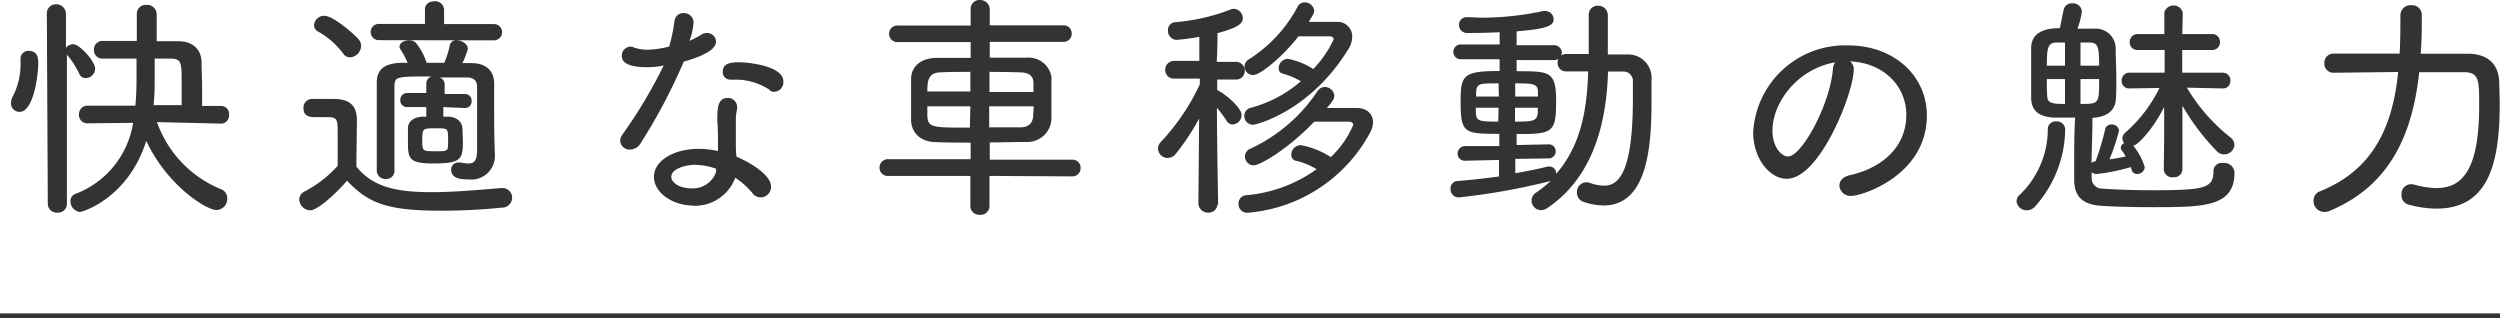
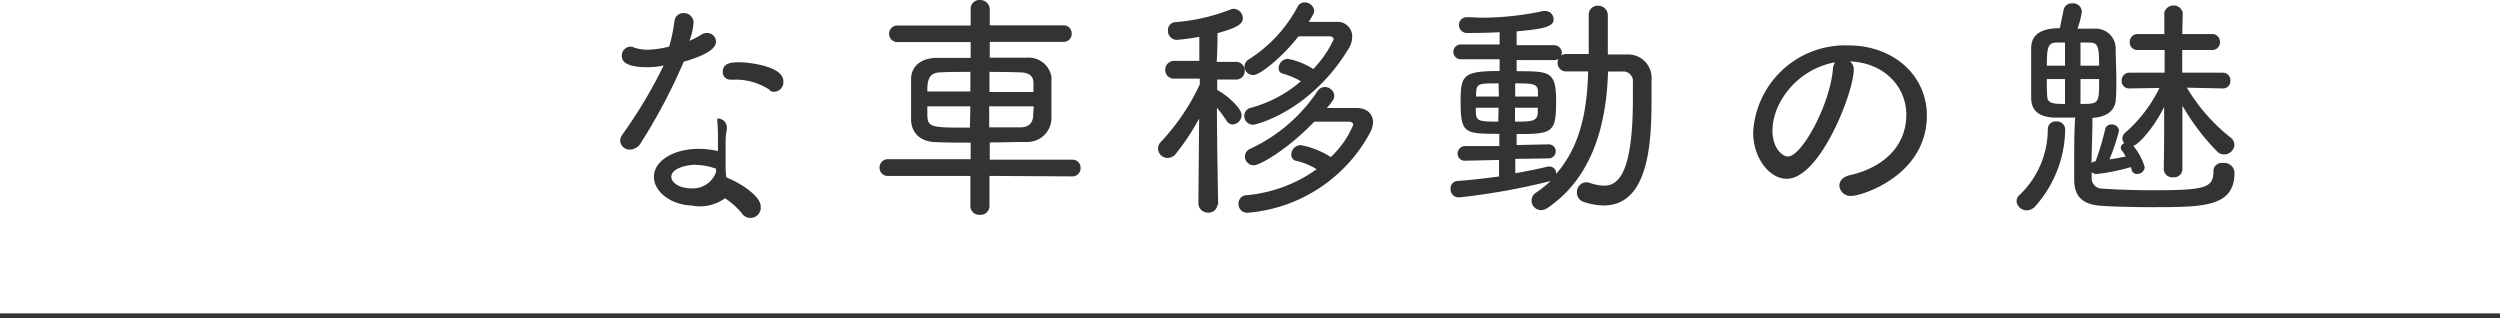
<svg xmlns="http://www.w3.org/2000/svg" viewBox="0 0 261.5 33.28">
  <defs>
    <style>.cls-1{fill:#333;}.cls-2{fill:none;stroke:#333;stroke-miterlimit:10;stroke-width:0.5px;}</style>
  </defs>
  <g id="レイヤー_2" data-name="レイヤー 2">
    <g id="レイヤー_1-2" data-name="レイヤー 1">
-       <path class="cls-1" d="M1.15,10.77a1.57,1.57,0,0,1,.17-.65,7.32,7.32,0,0,0,.83-3.5V6.17A.81.81,0,0,1,3,5.32c1,0,1,.88,1,1.38,0,1-.45,5-1.95,5A.89.89,0,0,1,1.15,10.77ZM4.9,1.4a.94.94,0,0,1,1-.95,1,1,0,0,1,1,1V5a1,1,0,0,1,.75-.38c.7,0,2.3,1.83,2.3,2.55a1,1,0,0,1-1,1,.72.72,0,0,1-.65-.43A8.73,8.73,0,0,0,7,5.72l0,0V21.34a.92.92,0,0,1-1,.9.93.93,0,0,1-1-.9ZM16.42,12.77a11.83,11.83,0,0,0,6.65,7,1,1,0,0,1,.7,1,1.17,1.17,0,0,1-1.13,1.2c-1.05,0-5.17-2.57-7.34-7.24-1.88,6-6.68,7.44-6.93,7.44a1.12,1.12,0,0,1-1-1.12.78.78,0,0,1,.55-.78,9.51,9.51,0,0,0,6-7.42l-4.78.05h0a.87.87,0,0,1-.88-.92.89.89,0,0,1,.9-.93h5c.1-1.1.12-2.07.12-2.8s0-1.45,0-2.12c-1.28,0-2.55,0-3.55,0h0a.87.87,0,0,1-.9-.93.88.88,0,0,1,.9-.92c1,0,2.3,0,3.58,0,0-.95,0-1.87,0-2.77v0a.94.94,0,0,1,1-1,1,1,0,0,1,1.08,1v2.8c.8,0,1.57,0,2.25,0,1.59,0,2.42.92,2.44,2.17,0,.75.06,1.68.06,2.6,0,.68,0,1.33,0,2h2a.84.84,0,0,1,.82.93.85.85,0,0,1-.82.92ZM19,11c0-.75,0-1.57,0-2.32,0-2.1,0-2.53-1.12-2.55-.5,0-1.08,0-1.7,0,0,.68,0,1.35,0,2,0,.87,0,1.85-.12,2.87Z" />
-       <path class="cls-1" d="M32.45,22a1.19,1.19,0,0,1-1.15-1.13.94.94,0,0,1,.52-.82,12.46,12.46,0,0,0,3.5-2.7c0-1.17,0-2.22,0-3.2,0-1.8,0-1.9-1.3-1.9H33c-.47,0-1.25,0-1.25-.9a.89.89,0,0,1,.9-1c.83,0,1.55,0,2.38,0,1.57.05,2.3.7,2.3,2.23s-.05,3.17-.05,4.85c1.62,2,3.85,2.67,7.85,2.67,2.57,0,5.35-.28,7.29-.43h.1a1,1,0,0,1,1.05,1,1.05,1.05,0,0,1-1.07,1.05,62.87,62.87,0,0,1-6.3.32c-5.72,0-7.65-.77-9.9-3.14C34.8,20.62,33.12,22,32.45,22ZM35.9,5.6a8.38,8.38,0,0,0-2.63-2.3.74.74,0,0,1-.42-.65,1.06,1.06,0,0,1,1.07-1c1,0,3.35,2.13,3.6,2.48a1,1,0,0,1,.25.67A1.24,1.24,0,0,1,36.62,6,.84.84,0,0,1,35.9,5.6Zm3.72-1.4a.85.85,0,1,1,0-1.7l4.83,0,0-1.52V1c0-.6.5-.87,1-.87a.93.93,0,0,1,1,.87V2.52l5.22,0a.85.85,0,1,1,0,1.7Zm6.75,7v1h.4c1,0,1.55.53,1.6,1.2,0,.5.05,1,.05,1.48,0,1.8-.27,2.22-3.1,2.22-2.6,0-2.65-.55-2.65-2.32,0-.45,0-.93,0-1.35,0-.65.5-1.2,1.62-1.23h.3v-1l-2,0h0a.69.69,0,0,1-.72-.72.71.71,0,0,1,.72-.75h0l2,0v-1a.76.76,0,0,1,.55-.73c-3.63,0-3.83,0-3.88.95,0,1.1,0,2.58,0,4.15s0,3.28,0,4.8v0a.84.84,0,0,1-.9.82.89.89,0,0,1-.95-.85c0-1.42,0-3.12,0-4.77s0-3.23,0-4.45c0-1.38.78-2,2.48-2.08l.75,0a8.17,8.17,0,0,0-.75-1.4.51.51,0,0,1-.1-.3c0-.4.52-.65,1-.65a1.07,1.07,0,0,1,.68.22,6.21,6.21,0,0,1,1.15,2.13c.6,0,1.22,0,1.85,0a8.7,8.7,0,0,0,.57-1.8.67.67,0,0,1,.73-.55c.55,0,1.17.38,1.17.9a9.68,9.68,0,0,1-.57,1.48l.89,0c1.55,0,2.4.75,2.43,2.1,0,.55,0,1.28,0,2,0,2.65,0,3.15.07,5.25v.18a2.46,2.46,0,0,1-2.7,2.64c-1,0-1.87-.14-1.87-1.05A.74.74,0,0,1,48,17a.65.65,0,0,1,.2,0,5.43,5.43,0,0,0,.8.1c.57,0,.9-.27.9-1.35,0-3.65,0-5.42,0-6.72,0-.55-.32-.9-1-.93-.89,0-1.92,0-2.94,0a.76.76,0,0,1,.55.73v1l2.1,0a.69.69,0,0,1,.72.72.69.69,0,0,1-.72.75Zm-.85,2.22c-1.27,0-1.35,0-1.35,1.2s0,1.2,1.4,1.2,1.3,0,1.3-1.22S46.85,13.42,45.52,13.42Z" />
-       <path class="cls-1" d="M67,15a1.34,1.34,0,0,1-1.13.65,1,1,0,0,1-1-.9,1.22,1.22,0,0,1,.25-.7,50.15,50.15,0,0,0,4.3-7.2,7.87,7.87,0,0,1-1.7.18c-2.58,0-2.68-.83-2.68-1.2a.94.94,0,0,1,1-.95A1.71,1.71,0,0,1,66.4,5a4.54,4.54,0,0,0,1.4.2A10.15,10.15,0,0,0,70,4.87a18.05,18.05,0,0,0,.55-2.67.93.93,0,0,1,1-.83,1,1,0,0,1,1,.95,7.07,7.07,0,0,1-.43,1.95,7.84,7.84,0,0,0,1.2-.62,1.09,1.09,0,0,1,.58-.2.94.94,0,0,1,1,.9c0,.45-.38,1.25-3.38,2.1A59.55,59.55,0,0,1,67,15Zm5.5,6.5c-2.15,0-4.1-1.35-4.1-3s2-2.93,4.7-2.93a9,9,0,0,1,2,.23c0-.23,0-.5,0-.78,0-.75,0-1.6-.07-2.35V12.4c0-1.18.1-2.15,1.07-2.15a.94.94,0,0,1,1,.95.79.79,0,0,1,0,.2,5.36,5.36,0,0,0-.13,1.22v.68c0,.55,0,1.17,0,1.75,0,.4,0,.87.07,1.35,1.65.67,3.6,2,3.6,3.05a1.08,1.08,0,0,1-2,.67,8.23,8.23,0,0,0-1.73-1.53A4.51,4.51,0,0,1,72.45,21.52Zm.35-4.27c-1.25,0-2.63.47-2.63,1.25,0,.62.83,1.22,2.1,1.22A2.57,2.57,0,0,0,74.9,18l0-.35A6.4,6.4,0,0,0,72.8,17.25Zm7.7-7.8a6.45,6.45,0,0,0-3.6-1.1l-.45,0h-.08a.78.78,0,0,1-.82-.82c0-.88.8-1,1.75-1,.6,0,4.59.3,4.59,2A1,1,0,0,1,81,9.6.76.76,0,0,1,80.5,9.45Z" />
+       <path class="cls-1" d="M67,15a1.34,1.34,0,0,1-1.13.65,1,1,0,0,1-1-.9,1.22,1.22,0,0,1,.25-.7,50.15,50.15,0,0,0,4.3-7.2,7.87,7.87,0,0,1-1.7.18c-2.58,0-2.68-.83-2.68-1.2a.94.94,0,0,1,1-.95A1.71,1.71,0,0,1,66.4,5a4.54,4.54,0,0,0,1.4.2A10.15,10.15,0,0,0,70,4.87a18.05,18.05,0,0,0,.55-2.67.93.93,0,0,1,1-.83,1,1,0,0,1,1,.95,7.07,7.07,0,0,1-.43,1.95,7.84,7.84,0,0,0,1.2-.62,1.09,1.09,0,0,1,.58-.2.94.94,0,0,1,1,.9c0,.45-.38,1.25-3.38,2.1A59.55,59.55,0,0,1,67,15Zm5.5,6.5c-2.15,0-4.1-1.35-4.1-3s2-2.93,4.7-2.93a9,9,0,0,1,2,.23c0-.23,0-.5,0-.78,0-.75,0-1.6-.07-2.35V12.4a.94.94,0,0,1,1,.95.79.79,0,0,1,0,.2,5.36,5.36,0,0,0-.13,1.22v.68c0,.55,0,1.17,0,1.75,0,.4,0,.87.07,1.35,1.65.67,3.6,2,3.6,3.05a1.08,1.08,0,0,1-2,.67,8.23,8.23,0,0,0-1.73-1.53A4.51,4.51,0,0,1,72.45,21.52Zm.35-4.27c-1.25,0-2.63.47-2.63,1.25,0,.62.83,1.22,2.1,1.22A2.57,2.57,0,0,0,74.9,18l0-.35A6.4,6.4,0,0,0,72.8,17.25Zm7.7-7.8a6.45,6.45,0,0,0-3.6-1.1l-.45,0h-.08a.78.78,0,0,1-.82-.82c0-.88.8-1,1.75-1,.6,0,4.59.3,4.59,2A1,1,0,0,1,81,9.6.76.76,0,0,1,80.5,9.45Z" />
      <path class="cls-1" d="M103.5,18.4v3.19a.93.93,0,0,1-1,.88.92.92,0,0,1-1-.88V18.4l-8.57,0a.85.85,0,0,1-.93-.88.87.87,0,0,1,.93-.87l8.6,0V14.92c-1.18,0-2.35,0-3.55-.05-1.73,0-2.63-1-2.68-2.27,0-.65,0-1.35,0-2s0-1.62,0-2.35c0-1.07.75-2.15,2.65-2.2,1,0,2.2,0,3.58,0l0-1.65-7.57,0a.87.87,0,1,1,0-1.73l7.57,0V.92a.92.92,0,0,1,1-.92,1,1,0,0,1,1,.92V2.65l7.7,0a.83.83,0,0,1,.87.85.84.84,0,0,1-.87.88l-7.7,0,0,1.65c1.38,0,2.75,0,3.9,0a2.42,2.42,0,0,1,2.55,2c0,.62,0,1.4,0,2.2s0,1.62,0,2.3a2.53,2.53,0,0,1-2.65,2.32c-1.27,0-2.55.05-3.8.05V16.7l8.62,0a.84.84,0,0,1,.88.87.85.85,0,0,1-.88.88Zm-2-10.88c-1.18,0-2.28,0-3.1.05-1.35,0-1.4,1-1.4,2h4.5Zm0,3.6H97c0,.35,0,.7,0,1,.07,1.23.5,1.23,4.45,1.23Zm6.6-1.5c0-.32,0-.65,0-.92,0-.75-.45-1.1-1.37-1.13s-2-.05-3.23-.05v2.1Zm-4.63,1.5v2.2c1.13,0,2.25,0,3.25,0q1.27,0,1.35-1.2c0-.3.05-.63.05-1Z" />
      <path class="cls-1" d="M127.35,21.37a.92.92,0,0,1-1,.87,1,1,0,0,1-1-.92l.08-8.92a24.23,24.23,0,0,1-2.45,3.7,1.08,1.08,0,0,1-.85.42,1,1,0,0,1-1-1,1,1,0,0,1,.32-.7,22.79,22.79,0,0,0,4.05-6v-.6l-2.62,0h0a.9.9,0,0,1-1-.92.93.93,0,0,1,1-.93h2.57l0-2.52a22.39,22.39,0,0,1-2.35.32.93.93,0,0,1-.93-1,.8.8,0,0,1,.75-.85A20.36,20.36,0,0,0,128.7,1a.85.85,0,0,1,.35-.08,1,1,0,0,1,.95,1c0,.6-.65,1-2.65,1.55,0,.55,0,1.73-.08,3h1.93a.92.92,0,0,1,1,.93.89.89,0,0,1-.93.92h0l-1.95,0v1.1c1,.5,2.55,1.9,2.55,2.6a1,1,0,0,1-.93,1,.75.75,0,0,1-.65-.4,12.65,12.65,0,0,0-1-1.35c0,3.3.13,10.17.13,10.17Zm3.8-4.08a.92.92,0,0,1-.93-.92.89.89,0,0,1,.58-.82,17.08,17.08,0,0,0,7-6,.93.93,0,0,1,.77-.45,1,1,0,0,1,1,.9c0,.35-.25.7-.79,1.3,1,0,2.25,0,3.14,0,1.13,0,1.7.68,1.7,1.5a2.41,2.41,0,0,1-.27,1,16,16,0,0,1-12.8,8.45.9.9,0,0,1-1-.93.86.86,0,0,1,.8-.9,14.81,14.81,0,0,0,7.37-2.72,7.13,7.13,0,0,0-2.1-.87.62.62,0,0,1-.55-.65,1,1,0,0,1,1-1,8.78,8.78,0,0,1,3.13,1.25,9.91,9.91,0,0,0,2.35-3.37c0-.2-.18-.33-.46-.33-.84,0-2.32,0-3.62,0C134.65,15.67,131.77,17.29,131.15,17.29Zm5.75-15c1,0,2.12,0,2.89,0a1.52,1.52,0,0,1,1.65,1.58A2.3,2.3,0,0,1,141.12,5c-4,6.65-9.75,8.05-10.05,8.05a.92.92,0,0,1-.92-.93.87.87,0,0,1,.7-.85,13.19,13.19,0,0,0,5.22-2.77,7.86,7.86,0,0,0-1.9-.8.54.54,0,0,1-.42-.55,1,1,0,0,1,.95-1,7.63,7.63,0,0,1,2.67,1.07,11.41,11.41,0,0,0,2.13-3.1c0-.2-.18-.32-.43-.32-.65,0-2,0-3.25,0-1.6,2.08-4,4.05-4.72,4.05a.91.91,0,0,1-.93-.87.93.93,0,0,1,.5-.8A14.55,14.55,0,0,0,135.72.72a.82.82,0,0,1,.75-.47,1,1,0,0,1,1,.87.84.84,0,0,1-.12.4Z" />
      <path class="cls-1" d="M158.5,16.62v1.5c1.25-.22,2.4-.45,3.4-.7a.65.65,0,0,1,.2,0,.69.69,0,0,1,.67.72v.05c2.63-3,3.25-6.85,3.35-10.72l-2.32,0h0a.86.86,0,0,1-.87-.9.88.88,0,0,1,.9-.92h2.35V1.55a.93.93,0,0,1,1-.95,1,1,0,0,1,1,1l0,4.1h2a2.44,2.44,0,0,1,2.57,2.62c0,.73,0,1.48,0,2.25,0,4.6-.38,10.92-5,10.92a6.75,6.75,0,0,1-2.1-.37,1,1,0,0,1-.7-1,1,1,0,0,1,1-1.05,1.29,1.29,0,0,1,.4.08,4.82,4.82,0,0,0,1.45.27c1.62,0,3-1.64,3-9.09,0-.6,0-1.18,0-1.73a1,1,0,0,0-1.08-1.12c-.45,0-1,0-1.52,0-.15,5.33-1.53,11-6.3,14.25a1.25,1.25,0,0,1-.7.25,1,1,0,0,1-1-1,1,1,0,0,1,.47-.83,12.6,12.6,0,0,0,1.53-1.22,69.34,69.34,0,0,1-9.6,1.72.85.85,0,0,1-.87-.9.77.77,0,0,1,.74-.82c1.4-.1,2.88-.28,4.33-.47l0-1.73-3.52.08h0a.75.75,0,0,1-.82-.75.8.8,0,0,1,.87-.78l3.5,0V14c-3.75,0-4.05-.07-4.05-3.5,0-2.67.35-3.07,4.08-3.07V6.2l-4,0a.78.78,0,0,1-.84-.77.77.77,0,0,1,.84-.78l4,0V3.37c-.15,0-1.15.08-3.35.08a.84.84,0,0,1-.9-.85.79.79,0,0,1,.85-.8h.08c.47,0,1,.05,1.5.05a30.93,30.93,0,0,0,6.4-.7.51.51,0,0,1,.2,0,.87.87,0,0,1,.87.88c0,.72-.92,1-3.87,1.25,0,.42,0,.9,0,1.45l3.85,0a.81.81,0,0,1,.88.78.79.79,0,0,1-.88.77l-3.85,0V7.45c3.48,0,4.13,0,4.13,3.15,0,3.3-.38,3.42-4.13,3.42l0,1.15,3.32-.07h0a.72.72,0,0,1,.77.72.74.74,0,0,1-.8.75Zm-1.75-7.9c-2.05,0-2.3,0-2.35,1l0,.38h2.38Zm0,2.55h-2.38c0,1.38,0,1.45,2.35,1.45Zm4.12-1.17c0-.15,0-.33,0-.48,0-.87-.53-.9-2.38-.9V10.1Zm-2.4,1.17v1.45c1.7,0,2.33,0,2.38-.92,0-.18,0-.35,0-.53Z" />
      <path class="cls-1" d="M193.9,7.3c0,2.37-3.53,11.4-7,11.4-1.87,0-3.52-2.25-3.52-4.83a9.63,9.63,0,0,1,9.95-9.12c4.8,0,8.22,3.2,8.22,7.32,0,6.3-6.82,8.42-7.87,8.42a1.16,1.16,0,0,1-1.28-1.07c0-.47.33-.92,1.1-1.1,3.18-.7,5.9-2.8,5.9-6.32,0-2.93-2.3-5.43-5.9-5.58A1,1,0,0,1,193.9,7.3Zm-8.5,6.37c0,1.78,1,2.7,1.62,2.7,1.43,0,4.38-5.37,4.7-9.12a1.5,1.5,0,0,1,.23-.73C188,7.22,185.4,10.72,185.4,13.67Z" />
      <path class="cls-1" d="M212,22a1.06,1.06,0,0,1-1.07-.95.89.89,0,0,1,.34-.68,9.52,9.52,0,0,0,2.93-6.92.81.81,0,0,1,.87-.75.87.87,0,0,1,.95.8,12.31,12.31,0,0,1-3.17,8.12A1.21,1.21,0,0,1,212,22Zm14.37-7.42,0-3.4c-1,2.05-2.6,3.9-3.23,4.07a6.37,6.37,0,0,1,1.2,2.23.79.79,0,0,1-.8.72.58.58,0,0,1-.57-.43,2,2,0,0,0-.1-.29,19.92,19.92,0,0,1-3.55.72.71.71,0,0,1-.53-.2c0,.2,0,.38,0,.57a1.08,1.08,0,0,0,1.12,1.16c1.3.09,3.2.17,5.08.17,5.62,0,6.54-.2,6.54-2a.85.85,0,0,1,1-.85,1.07,1.07,0,0,1,1.2,1c0,3.6-3.22,3.62-8.62,3.62-2.17,0-4.35-.07-5.42-.15-1.88-.15-2.7-1-2.73-2.64,0-.61,0-1.16,0-1.7,0-1.78,0-3.33.1-4.88-.85,0-1.73,0-2.28,0-1.42-.1-2.27-.63-2.32-2,0-.58,0-1.38,0-2.2,0-1.13,0-2.3,0-3.08,0-2.07,2.35-2.07,3-2.07l.4-1.95a.86.86,0,0,1,.9-.65.91.91,0,0,1,1,.87A8.15,8.15,0,0,1,217.3,3c.72,0,1.4,0,1.77,0a2.08,2.08,0,0,1,2.23,2c0,1,.07,2.25.07,3.42,0,.68,0,1.33-.05,1.85,0,1.1-.72,1.93-2.35,2.05h-.1c0,1.63-.07,3.1-.1,4.72a.85.85,0,0,1,.43-.17,27.63,27.63,0,0,0,1-3.35.64.64,0,0,1,.67-.5.73.73,0,0,1,.78.65,22,22,0,0,1-1,3c.58-.07,1.18-.2,1.7-.3a4.94,4.94,0,0,0-.42-.65.43.43,0,0,1-.1-.27.56.56,0,0,1,.37-.48.69.69,0,0,1-.2-.47.85.85,0,0,1,.33-.65,14.83,14.83,0,0,0,3.55-4.65l-3.13.05h0a.78.78,0,0,1-.83-.8.82.82,0,0,1,.85-.85l3.65,0,0-2.37-2.8,0a.79.79,0,0,1-.85-.82.82.82,0,0,1,.85-.85l2.77,0,0-2.27v0a1,1,0,0,1,1.92,0v0s0,1-.05,2.27l3.12,0a.81.81,0,0,1,.83.85.8.8,0,0,1-.83.82l-3.12,0c0,.82,0,1.65,0,2.37l4.22,0a.8.8,0,0,1,.82.85.76.76,0,0,1-.8.8h0l-3.75-.08a18.84,18.84,0,0,0,4.55,5.2,1,1,0,0,1,.42.78,1.07,1.07,0,0,1-1.07,1,1,1,0,0,1-.73-.3,23.39,23.39,0,0,1-3.64-4.8c0,1.3,0,2.7,0,3.5,0,1.3,0,3.17,0,3.17a.86.86,0,0,1-.95.82.88.88,0,0,1-1-.84ZM216,4.45h-.83c-.95,0-1.07.47-1.07,2.42H216Zm0,3.82h-1.9c0,.78,0,1.48.05,1.85,0,.75.82.75,1.85.75Zm3.57-1.4c0-2.2-.17-2.42-1.12-2.42h-.83V6.87Zm-1.95,1.4v2.6c1.95,0,1.95,0,1.95-2.6Z" />
-       <path class="cls-1" d="M258.12,5.62c1.9,0,3.2.9,3.3,2.9,0,.68.05,1.48.05,2.38,0,6.47-1.32,10.92-6.62,10.92a11.16,11.16,0,0,1-2.85-.4,1,1,0,0,1-.8-1.08,1,1,0,0,1,1-1.07,1.57,1.57,0,0,1,.37.05,8.79,8.79,0,0,0,2.28.35c2.65,0,4.47-1.82,4.47-8.57,0-2.7,0-3.5-1.52-3.55h-4.75c-.68,6.25-2.88,11.82-9.4,14.52a1.42,1.42,0,0,1-.53.1A1.12,1.12,0,0,1,242,21a1,1,0,0,1,.7-1c5.78-2.34,7.6-7.09,8.15-12.47l-6.77.08a.94.94,0,0,1-.95-1,.94.94,0,0,1,.95-1c.42,0,3.62,0,6.92,0,.08-1.33.08-2.68.08-4A1.06,1.06,0,0,1,252.25.55a1,1,0,0,1,1.07,1c0,1.37,0,2.72-.12,4.07Z" />
      <line class="cls-2" y1="33.03" x2="261.5" y2="33.03" />
    </g>
  </g>
</svg>